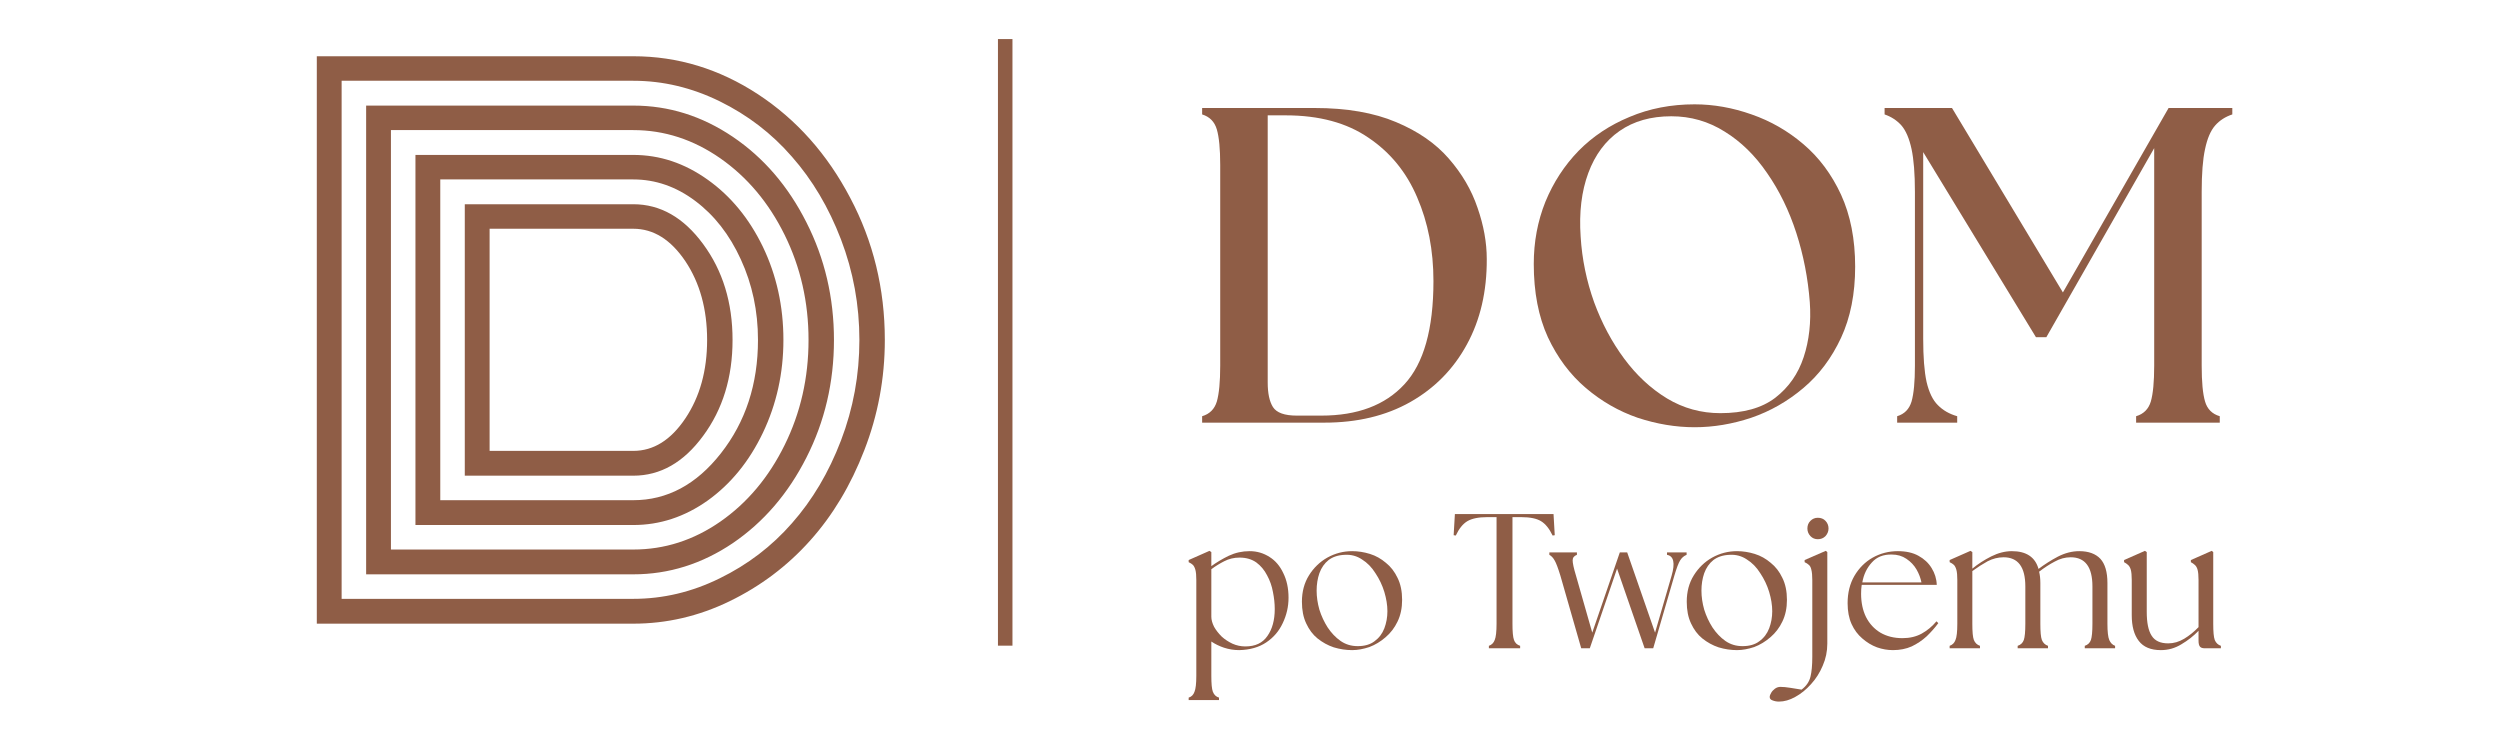
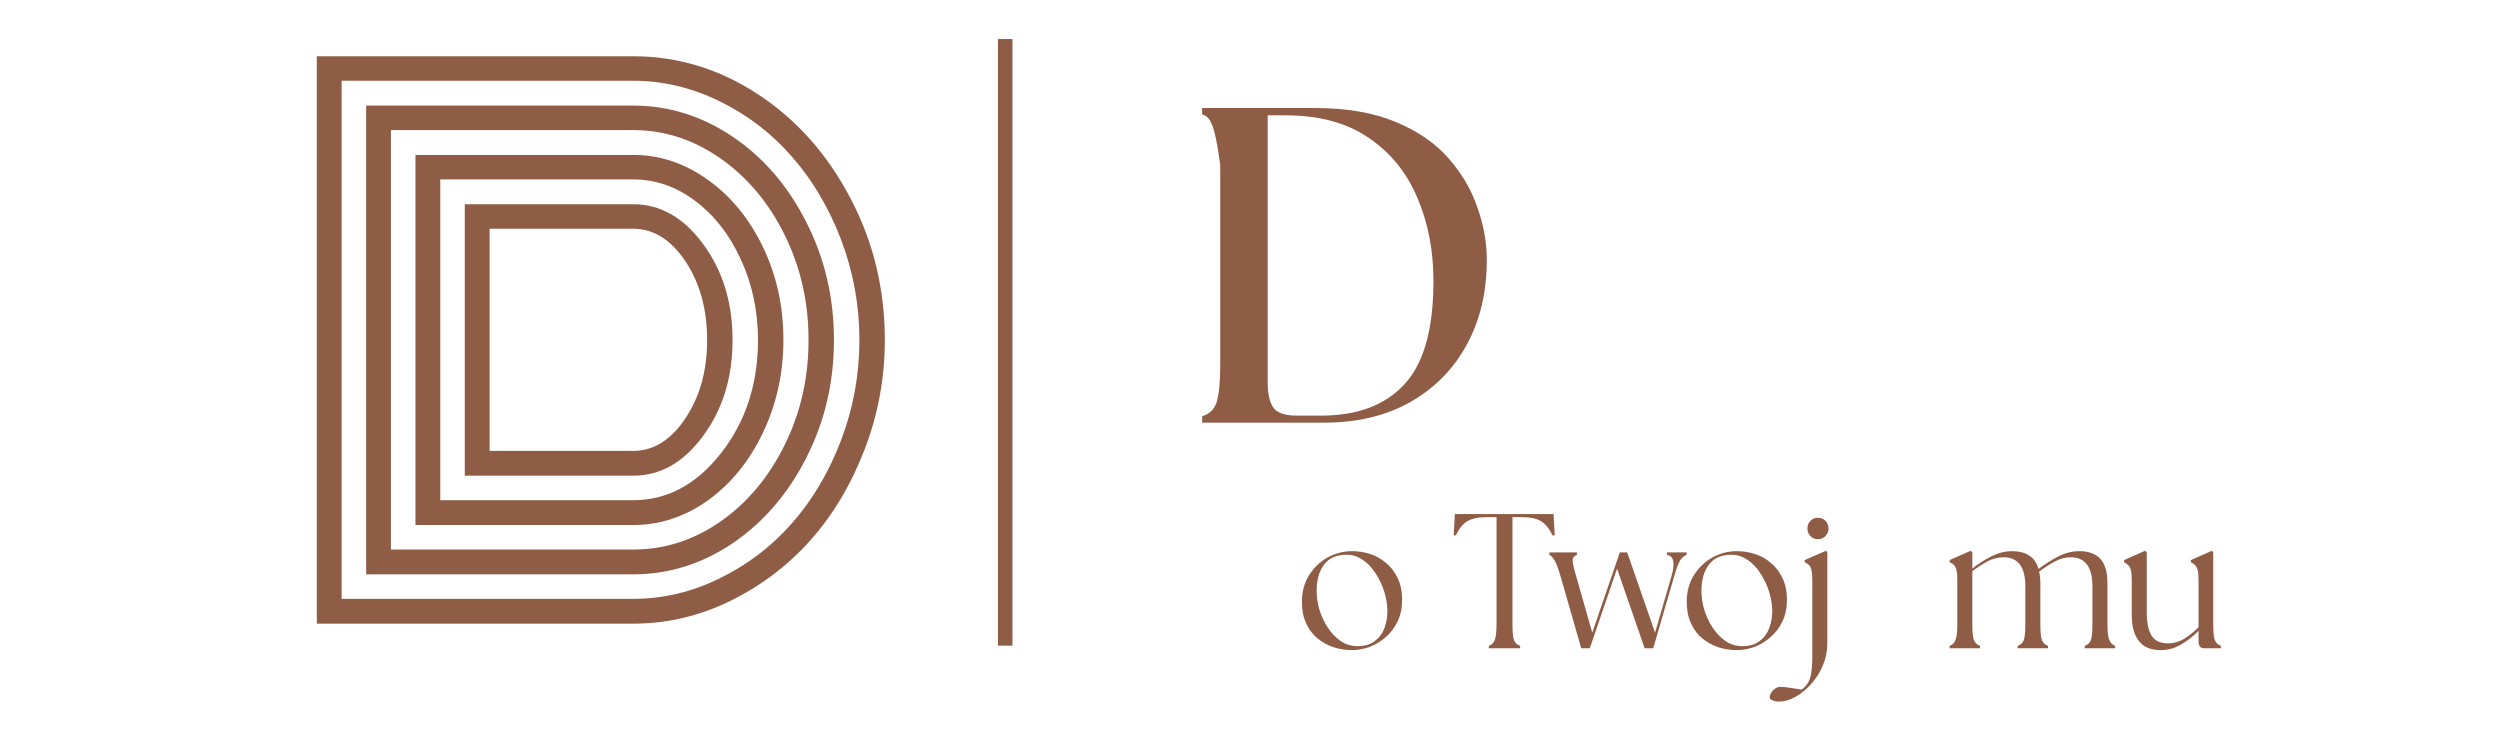
<svg xmlns="http://www.w3.org/2000/svg" width="170" zoomAndPan="magnify" viewBox="0 0 127.5 37.5" height="50" preserveAspectRatio="xMidYMid meet" version="1.2">
  <defs />
  <g id="acbe4b0e94">
    <path style="fill:none;stroke-width:1;stroke-linecap:butt;stroke-linejoin:miter;stroke:#8f5d46;stroke-opacity:1;stroke-miterlimit:4;" d="M 0 0.502 L 41.806 0.502 " transform="matrix(0,-0.74,0.74,0,50.894,32.93)" />
    <g style="fill:#8f5d46;fill-opacity:1;">
      <g transform="translate(60.231, 21.555)">
-         <path style="stroke:none" d="M 1.078 0 L 1.078 -0.328 C 1.461 -0.441 1.711 -0.691 1.828 -1.078 C 1.941 -1.473 2 -2.082 2 -2.906 L 2 -13.141 C 2 -13.961 1.941 -14.566 1.828 -14.953 C 1.711 -15.348 1.461 -15.602 1.078 -15.719 L 1.078 -16.047 L 6.812 -16.047 C 8.457 -16.047 9.844 -15.805 10.969 -15.328 C 12.094 -14.859 12.988 -14.238 13.656 -13.469 C 14.332 -12.695 14.82 -11.859 15.125 -10.953 C 15.438 -10.055 15.594 -9.188 15.594 -8.344 C 15.602 -6.695 15.266 -5.242 14.578 -3.984 C 13.898 -2.734 12.938 -1.754 11.688 -1.047 C 10.445 -0.348 8.988 0 7.312 0 Z M 4.422 -2.047 C 4.422 -1.504 4.508 -1.086 4.688 -0.797 C 4.875 -0.504 5.281 -0.359 5.906 -0.359 L 7.156 -0.359 C 9 -0.359 10.41 -0.891 11.391 -1.953 C 12.379 -3.016 12.875 -4.77 12.875 -7.219 C 12.875 -8.789 12.598 -10.211 12.047 -11.484 C 11.504 -12.766 10.676 -13.781 9.562 -14.531 C 8.457 -15.289 7.051 -15.672 5.344 -15.672 L 4.422 -15.672 Z M 4.422 -2.047 " />
+         <path style="stroke:none" d="M 1.078 0 L 1.078 -0.328 C 1.461 -0.441 1.711 -0.691 1.828 -1.078 C 1.941 -1.473 2 -2.082 2 -2.906 L 2 -13.141 C 1.711 -15.348 1.461 -15.602 1.078 -15.719 L 1.078 -16.047 L 6.812 -16.047 C 8.457 -16.047 9.844 -15.805 10.969 -15.328 C 12.094 -14.859 12.988 -14.238 13.656 -13.469 C 14.332 -12.695 14.82 -11.859 15.125 -10.953 C 15.438 -10.055 15.594 -9.188 15.594 -8.344 C 15.602 -6.695 15.266 -5.242 14.578 -3.984 C 13.898 -2.734 12.938 -1.754 11.688 -1.047 C 10.445 -0.348 8.988 0 7.312 0 Z M 4.422 -2.047 C 4.422 -1.504 4.508 -1.086 4.688 -0.797 C 4.875 -0.504 5.281 -0.359 5.906 -0.359 L 7.156 -0.359 C 9 -0.359 10.41 -0.891 11.391 -1.953 C 12.379 -3.016 12.875 -4.77 12.875 -7.219 C 12.875 -8.789 12.598 -10.211 12.047 -11.484 C 11.504 -12.766 10.676 -13.781 9.562 -14.531 C 8.457 -15.289 7.051 -15.672 5.344 -15.672 L 4.422 -15.672 Z M 4.422 -2.047 " />
      </g>
    </g>
    <g style="fill:#8f5d46;fill-opacity:1;">
      <g transform="translate(76.988, 21.555)">
-         <path style="stroke:none" d="M 9.438 0.234 C 8.469 0.234 7.5 0.07 6.531 -0.25 C 5.57 -0.582 4.691 -1.086 3.891 -1.766 C 3.086 -2.453 2.441 -3.316 1.953 -4.359 C 1.473 -5.41 1.234 -6.656 1.234 -8.094 C 1.234 -9.219 1.43 -10.273 1.828 -11.266 C 2.234 -12.254 2.797 -13.117 3.516 -13.859 C 4.242 -14.598 5.113 -15.176 6.125 -15.594 C 7.133 -16.02 8.238 -16.234 9.438 -16.234 C 10.406 -16.234 11.375 -16.062 12.344 -15.719 C 13.312 -15.383 14.191 -14.879 14.984 -14.203 C 15.785 -13.523 16.426 -12.664 16.906 -11.625 C 17.383 -10.582 17.625 -9.359 17.625 -7.953 C 17.625 -6.566 17.383 -5.359 16.906 -4.328 C 16.426 -3.297 15.785 -2.441 14.984 -1.766 C 14.18 -1.086 13.297 -0.582 12.328 -0.25 C 11.367 0.07 10.406 0.234 9.438 0.234 Z M 3.625 -9.484 C 3.695 -8.336 3.926 -7.223 4.312 -6.141 C 4.707 -5.066 5.219 -4.109 5.844 -3.266 C 6.469 -2.422 7.195 -1.742 8.031 -1.234 C 8.863 -0.734 9.77 -0.484 10.75 -0.484 C 11.926 -0.484 12.859 -0.742 13.547 -1.266 C 14.234 -1.797 14.719 -2.488 15 -3.344 C 15.281 -4.195 15.383 -5.129 15.312 -6.141 C 15.219 -7.367 14.988 -8.547 14.625 -9.672 C 14.258 -10.805 13.766 -11.82 13.141 -12.719 C 12.523 -13.625 11.801 -14.332 10.969 -14.844 C 10.145 -15.363 9.238 -15.625 8.25 -15.625 C 7.207 -15.625 6.328 -15.375 5.609 -14.875 C 4.891 -14.375 4.359 -13.66 4.016 -12.734 C 3.672 -11.805 3.539 -10.723 3.625 -9.484 Z M 3.625 -9.484 " />
-       </g>
+         </g>
    </g>
    <g style="fill:#8f5d46;fill-opacity:1;">
      <g transform="translate(95.786, 21.555)">
-         <path style="stroke:none" d="M 0.969 0 L 0.969 -0.328 C 1.344 -0.441 1.586 -0.691 1.703 -1.078 C 1.816 -1.473 1.875 -2.082 1.875 -2.906 L 1.875 -11.766 C 1.875 -12.691 1.816 -13.422 1.703 -13.953 C 1.586 -14.492 1.414 -14.895 1.188 -15.156 C 0.957 -15.414 0.672 -15.602 0.328 -15.719 L 0.328 -16.047 L 3.766 -16.047 L 9.422 -6.641 L 14.812 -16.047 L 18.062 -16.047 L 18.062 -15.719 C 17.707 -15.602 17.414 -15.414 17.188 -15.156 C 16.957 -14.895 16.785 -14.492 16.672 -13.953 C 16.555 -13.422 16.5 -12.691 16.5 -11.766 L 16.5 -2.906 C 16.5 -2.082 16.555 -1.473 16.672 -1.078 C 16.785 -0.691 17.035 -0.441 17.422 -0.328 L 17.422 0 L 13.156 0 L 13.156 -0.328 C 13.539 -0.441 13.789 -0.691 13.906 -1.078 C 14.02 -1.473 14.078 -2.082 14.078 -2.906 L 14.078 -14 L 8.578 -4.359 L 8.047 -4.359 L 2.297 -13.797 L 2.297 -4.281 C 2.297 -3.352 2.352 -2.617 2.469 -2.078 C 2.594 -1.547 2.785 -1.148 3.047 -0.891 C 3.305 -0.629 3.633 -0.441 4.031 -0.328 L 4.031 0 Z M 0.969 0 " />
-       </g>
+         </g>
    </g>
    <g style="fill:#8f5d46;fill-opacity:1;">
      <g transform="translate(60.231, 33.062)">
-         <path style="stroke:none" d="M 2.969 0.094 C 2.695 0.094 2.438 0.051 2.188 -0.031 C 1.945 -0.113 1.734 -0.219 1.547 -0.344 L 1.547 1.406 C 1.547 1.801 1.57 2.07 1.625 2.219 C 1.688 2.375 1.789 2.473 1.938 2.516 L 1.938 2.641 L 0.391 2.641 L 0.391 2.516 C 0.535 2.473 0.633 2.375 0.688 2.219 C 0.75 2.07 0.781 1.801 0.781 1.406 L 0.781 -3.484 C 0.781 -3.711 0.766 -3.883 0.734 -4 C 0.703 -4.113 0.66 -4.195 0.609 -4.25 C 0.555 -4.301 0.484 -4.348 0.391 -4.391 L 0.391 -4.5 L 1.453 -4.969 L 1.547 -4.906 L 1.547 -4.188 C 1.816 -4.383 2.113 -4.562 2.438 -4.719 C 2.77 -4.875 3.125 -4.953 3.5 -4.953 C 3.875 -4.953 4.211 -4.852 4.516 -4.656 C 4.816 -4.469 5.051 -4.191 5.219 -3.828 C 5.395 -3.473 5.484 -3.055 5.484 -2.578 C 5.484 -2.117 5.383 -1.688 5.188 -1.281 C 5 -0.875 4.719 -0.547 4.344 -0.297 C 3.969 -0.047 3.508 0.082 2.969 0.094 Z M 1.547 -1.609 C 1.547 -1.453 1.594 -1.281 1.688 -1.094 C 1.789 -0.914 1.922 -0.75 2.078 -0.594 C 2.242 -0.445 2.426 -0.328 2.625 -0.234 C 2.832 -0.141 3.051 -0.094 3.281 -0.094 C 3.789 -0.094 4.164 -0.27 4.406 -0.625 C 4.656 -0.977 4.781 -1.438 4.781 -2 C 4.781 -2.281 4.75 -2.57 4.688 -2.875 C 4.633 -3.176 4.535 -3.457 4.391 -3.719 C 4.254 -3.988 4.07 -4.207 3.844 -4.375 C 3.613 -4.539 3.328 -4.625 2.984 -4.625 C 2.703 -4.625 2.441 -4.562 2.203 -4.438 C 1.973 -4.32 1.754 -4.188 1.547 -4.031 Z M 1.547 -1.609 " />
-       </g>
+         </g>
    </g>
    <g style="fill:#8f5d46;fill-opacity:1;">
      <g transform="translate(66.039, 33.062)">
        <path style="stroke:none" d="M 2.922 0.094 C 2.609 0.094 2.297 0.047 1.984 -0.047 C 1.68 -0.148 1.406 -0.301 1.156 -0.5 C 0.914 -0.695 0.723 -0.953 0.578 -1.266 C 0.43 -1.578 0.359 -1.945 0.359 -2.375 C 0.359 -2.883 0.477 -3.332 0.719 -3.719 C 0.957 -4.102 1.27 -4.406 1.656 -4.625 C 2.051 -4.844 2.473 -4.953 2.922 -4.953 C 3.223 -4.953 3.523 -4.906 3.828 -4.812 C 4.129 -4.719 4.398 -4.566 4.641 -4.359 C 4.891 -4.16 5.086 -3.906 5.234 -3.594 C 5.391 -3.281 5.469 -2.906 5.469 -2.469 C 5.469 -2.051 5.391 -1.68 5.234 -1.359 C 5.086 -1.047 4.883 -0.781 4.625 -0.562 C 4.375 -0.344 4.098 -0.176 3.797 -0.062 C 3.492 0.039 3.203 0.094 2.922 0.094 Z M 1.109 -2.938 C 1.109 -2.625 1.156 -2.301 1.25 -1.969 C 1.352 -1.645 1.492 -1.344 1.672 -1.062 C 1.859 -0.781 2.078 -0.551 2.328 -0.375 C 2.586 -0.195 2.879 -0.109 3.203 -0.109 C 3.555 -0.109 3.844 -0.191 4.062 -0.359 C 4.289 -0.523 4.457 -0.742 4.562 -1.016 C 4.664 -1.285 4.719 -1.578 4.719 -1.891 C 4.719 -2.203 4.664 -2.531 4.562 -2.875 C 4.457 -3.219 4.305 -3.535 4.109 -3.828 C 3.922 -4.129 3.691 -4.363 3.422 -4.531 C 3.16 -4.707 2.867 -4.785 2.547 -4.766 C 2.211 -4.754 1.938 -4.664 1.719 -4.5 C 1.508 -4.332 1.352 -4.109 1.25 -3.828 C 1.156 -3.555 1.109 -3.258 1.109 -2.938 Z M 1.109 -2.938 " />
      </g>
    </g>
    <g style="fill:#8f5d46;fill-opacity:1;">
      <g transform="translate(71.926, 33.062)">
        <path style="stroke:none" d="" />
      </g>
    </g>
    <g style="fill:#8f5d46;fill-opacity:1;">
      <g transform="translate(73.98, 33.062)">
        <path style="stroke:none" d="M 1.953 0 L 1.953 -0.125 C 2.098 -0.176 2.195 -0.273 2.25 -0.422 C 2.312 -0.566 2.344 -0.844 2.344 -1.25 L 2.344 -6.688 L 1.859 -6.688 C 1.422 -6.688 1.086 -6.617 0.859 -6.484 C 0.629 -6.348 0.43 -6.102 0.266 -5.75 L 0.156 -5.766 L 0.219 -6.844 L 5.25 -6.844 L 5.312 -5.766 L 5.203 -5.75 C 5.035 -6.102 4.836 -6.348 4.609 -6.484 C 4.391 -6.617 4.055 -6.688 3.609 -6.688 L 3.156 -6.688 L 3.156 -1.25 C 3.156 -0.844 3.18 -0.566 3.234 -0.422 C 3.285 -0.273 3.391 -0.176 3.547 -0.125 L 3.547 0 Z M 1.953 0 " />
      </g>
    </g>
    <g style="fill:#8f5d46;fill-opacity:1;">
      <g transform="translate(79.064, 33.062)">
        <path style="stroke:none" d="M 0.516 -3.703 C 0.398 -4.086 0.301 -4.348 0.219 -4.484 C 0.145 -4.617 0.055 -4.711 -0.047 -4.766 L -0.047 -4.891 L 1.359 -4.891 L 1.359 -4.766 C 1.211 -4.711 1.141 -4.617 1.141 -4.484 C 1.141 -4.348 1.195 -4.086 1.312 -3.703 L 2.141 -0.797 L 3.547 -4.891 L 3.922 -4.891 L 5.344 -0.797 L 6.188 -3.703 C 6.375 -4.348 6.297 -4.703 5.953 -4.766 L 5.953 -4.891 L 6.953 -4.891 L 6.953 -4.766 C 6.816 -4.711 6.707 -4.617 6.625 -4.484 C 6.539 -4.348 6.441 -4.086 6.328 -3.703 L 5.25 0 L 4.812 0 L 3.406 -4.062 L 2.016 0 L 1.578 0 Z M 0.516 -3.703 " />
      </g>
    </g>
    <g style="fill:#8f5d46;fill-opacity:1;">
      <g transform="translate(85.665, 33.062)">
        <path style="stroke:none" d="M 2.922 0.094 C 2.609 0.094 2.297 0.047 1.984 -0.047 C 1.68 -0.148 1.406 -0.301 1.156 -0.5 C 0.914 -0.695 0.723 -0.953 0.578 -1.266 C 0.43 -1.578 0.359 -1.945 0.359 -2.375 C 0.359 -2.883 0.477 -3.332 0.719 -3.719 C 0.957 -4.102 1.27 -4.406 1.656 -4.625 C 2.051 -4.844 2.473 -4.953 2.922 -4.953 C 3.223 -4.953 3.523 -4.906 3.828 -4.812 C 4.129 -4.719 4.398 -4.566 4.641 -4.359 C 4.891 -4.16 5.086 -3.906 5.234 -3.594 C 5.391 -3.281 5.469 -2.906 5.469 -2.469 C 5.469 -2.051 5.391 -1.68 5.234 -1.359 C 5.086 -1.047 4.883 -0.781 4.625 -0.562 C 4.375 -0.344 4.098 -0.176 3.797 -0.062 C 3.492 0.039 3.203 0.094 2.922 0.094 Z M 1.109 -2.938 C 1.109 -2.625 1.156 -2.301 1.25 -1.969 C 1.352 -1.645 1.492 -1.344 1.672 -1.062 C 1.859 -0.781 2.078 -0.551 2.328 -0.375 C 2.586 -0.195 2.879 -0.109 3.203 -0.109 C 3.555 -0.109 3.844 -0.191 4.062 -0.359 C 4.289 -0.523 4.457 -0.742 4.562 -1.016 C 4.664 -1.285 4.719 -1.578 4.719 -1.891 C 4.719 -2.203 4.664 -2.531 4.562 -2.875 C 4.457 -3.219 4.305 -3.535 4.109 -3.828 C 3.922 -4.129 3.691 -4.363 3.422 -4.531 C 3.16 -4.707 2.867 -4.785 2.547 -4.766 C 2.211 -4.754 1.938 -4.664 1.719 -4.5 C 1.508 -4.332 1.352 -4.109 1.25 -3.828 C 1.156 -3.555 1.109 -3.258 1.109 -2.938 Z M 1.109 -2.938 " />
      </g>
    </g>
    <g style="fill:#8f5d46;fill-opacity:1;">
      <g transform="translate(91.552, 33.062)">
        <path style="stroke:none" d="M -0.828 2.719 C -0.953 2.719 -1.062 2.695 -1.156 2.656 C -1.25 2.625 -1.297 2.566 -1.297 2.484 C -1.297 2.422 -1.27 2.348 -1.219 2.266 C -1.176 2.191 -1.113 2.125 -1.031 2.062 C -0.945 2 -0.852 1.969 -0.75 1.969 C -0.613 1.969 -0.445 1.984 -0.25 2.016 C -0.062 2.047 0.129 2.078 0.328 2.109 C 0.566 1.93 0.719 1.711 0.781 1.453 C 0.844 1.203 0.875 0.863 0.875 0.438 L 0.875 -3.484 C 0.875 -3.711 0.859 -3.883 0.828 -4 C 0.805 -4.113 0.766 -4.195 0.703 -4.25 C 0.648 -4.301 0.578 -4.348 0.484 -4.391 L 0.484 -4.5 L 1.562 -4.969 L 1.641 -4.906 L 1.641 -0.234 C 1.641 0.16 1.562 0.535 1.406 0.891 C 1.258 1.242 1.062 1.555 0.812 1.828 C 0.562 2.109 0.289 2.328 0 2.484 C -0.281 2.641 -0.555 2.719 -0.828 2.719 Z M 0.625 -6.109 C 0.625 -6.266 0.676 -6.395 0.781 -6.5 C 0.883 -6.602 1.008 -6.656 1.156 -6.656 C 1.32 -6.656 1.453 -6.602 1.547 -6.5 C 1.648 -6.395 1.703 -6.266 1.703 -6.109 C 1.703 -5.961 1.648 -5.832 1.547 -5.719 C 1.441 -5.613 1.312 -5.562 1.156 -5.562 C 1.008 -5.562 0.883 -5.613 0.781 -5.719 C 0.676 -5.832 0.625 -5.961 0.625 -6.109 Z M 0.625 -6.109 " />
      </g>
    </g>
    <g style="fill:#8f5d46;fill-opacity:1;">
      <g transform="translate(93.869, 33.062)">
-         <path style="stroke:none" d="M 2.672 0.094 C 2.398 0.094 2.129 0.047 1.859 -0.047 C 1.586 -0.148 1.336 -0.301 1.109 -0.5 C 0.879 -0.695 0.695 -0.941 0.562 -1.234 C 0.426 -1.535 0.359 -1.891 0.359 -2.297 C 0.359 -2.828 0.473 -3.289 0.703 -3.688 C 0.941 -4.094 1.254 -4.406 1.641 -4.625 C 2.035 -4.844 2.461 -4.953 2.922 -4.953 C 3.336 -4.953 3.688 -4.875 3.969 -4.719 C 4.258 -4.562 4.484 -4.352 4.641 -4.094 C 4.805 -3.832 4.895 -3.547 4.906 -3.234 L 1.078 -3.234 C 1.055 -3.086 1.047 -2.938 1.047 -2.781 C 1.047 -2.332 1.129 -1.938 1.297 -1.594 C 1.473 -1.25 1.719 -0.984 2.031 -0.797 C 2.352 -0.609 2.727 -0.516 3.156 -0.516 C 3.531 -0.516 3.859 -0.594 4.141 -0.75 C 4.422 -0.906 4.672 -1.113 4.891 -1.375 L 4.984 -1.281 C 4.816 -1.051 4.617 -0.828 4.391 -0.609 C 4.16 -0.398 3.906 -0.227 3.625 -0.094 C 3.344 0.031 3.023 0.094 2.672 0.094 Z M 1.109 -3.359 L 4.125 -3.359 C 4.082 -3.578 4 -3.797 3.875 -4.016 C 3.75 -4.234 3.578 -4.414 3.359 -4.562 C 3.148 -4.707 2.898 -4.781 2.609 -4.781 C 2.18 -4.789 1.844 -4.656 1.594 -4.375 C 1.344 -4.102 1.18 -3.766 1.109 -3.359 Z M 1.109 -3.359 " />
-       </g>
+         </g>
    </g>
    <g style="fill:#8f5d46;fill-opacity:1;">
      <g transform="translate(99.12, 33.062)">
        <path style="stroke:none" d="M 0.312 0 L 0.312 -0.125 C 0.457 -0.176 0.555 -0.273 0.609 -0.422 C 0.672 -0.566 0.703 -0.844 0.703 -1.25 L 0.703 -3.484 C 0.703 -3.711 0.688 -3.883 0.656 -4 C 0.625 -4.113 0.582 -4.195 0.531 -4.25 C 0.477 -4.301 0.406 -4.348 0.312 -4.391 L 0.312 -4.5 L 1.375 -4.969 L 1.469 -4.906 L 1.469 -4.062 C 1.758 -4.301 2.082 -4.508 2.438 -4.688 C 2.789 -4.863 3.141 -4.953 3.484 -4.953 C 4.223 -4.953 4.676 -4.648 4.844 -4.047 C 5.145 -4.273 5.473 -4.484 5.828 -4.672 C 6.191 -4.859 6.555 -4.953 6.922 -4.953 C 7.398 -4.953 7.758 -4.82 8 -4.562 C 8.238 -4.301 8.359 -3.891 8.359 -3.328 L 8.359 -1.25 C 8.359 -0.844 8.391 -0.566 8.453 -0.422 C 8.516 -0.273 8.613 -0.176 8.75 -0.125 L 8.75 0 L 7.203 0 L 7.203 -0.125 C 7.359 -0.176 7.461 -0.273 7.516 -0.422 C 7.566 -0.566 7.594 -0.844 7.594 -1.25 L 7.594 -3.156 C 7.594 -4.145 7.223 -4.641 6.484 -4.641 C 6.203 -4.641 5.93 -4.566 5.672 -4.422 C 5.41 -4.285 5.145 -4.113 4.875 -3.906 C 4.914 -3.75 4.938 -3.555 4.938 -3.328 L 4.938 -1.25 C 4.938 -0.844 4.961 -0.566 5.016 -0.422 C 5.078 -0.273 5.18 -0.176 5.328 -0.125 L 5.328 0 L 3.781 0 L 3.781 -0.125 C 3.938 -0.176 4.039 -0.273 4.094 -0.422 C 4.145 -0.566 4.172 -0.844 4.172 -1.25 L 4.172 -3.156 C 4.172 -4.145 3.801 -4.641 3.062 -4.641 C 2.781 -4.641 2.508 -4.57 2.25 -4.438 C 2 -4.301 1.738 -4.133 1.469 -3.938 L 1.469 -1.25 C 1.469 -0.844 1.492 -0.566 1.547 -0.422 C 1.609 -0.273 1.711 -0.176 1.859 -0.125 L 1.859 0 Z M 0.312 0 " />
      </g>
    </g>
    <g style="fill:#8f5d46;fill-opacity:1;">
      <g transform="translate(108.078, 33.062)">
        <path style="stroke:none" d="M 2.125 0.094 C 1.613 0.094 1.238 -0.062 1 -0.375 C 0.758 -0.688 0.641 -1.125 0.641 -1.688 L 0.641 -3.484 C 0.641 -3.711 0.625 -3.883 0.594 -4 C 0.562 -4.113 0.516 -4.195 0.453 -4.25 C 0.398 -4.301 0.332 -4.348 0.25 -4.391 L 0.25 -4.5 L 1.312 -4.969 L 1.406 -4.906 L 1.406 -1.859 C 1.406 -1.305 1.488 -0.898 1.656 -0.641 C 1.82 -0.379 2.102 -0.25 2.5 -0.25 C 2.781 -0.25 3.051 -0.328 3.312 -0.484 C 3.57 -0.641 3.816 -0.836 4.047 -1.078 L 4.047 -3.484 C 4.047 -3.711 4.031 -3.883 4 -4 C 3.969 -4.113 3.922 -4.195 3.859 -4.25 C 3.805 -4.301 3.738 -4.348 3.656 -4.391 L 3.656 -4.5 L 4.719 -4.969 L 4.797 -4.906 L 4.797 -1.25 C 4.797 -0.844 4.82 -0.566 4.875 -0.422 C 4.938 -0.273 5.039 -0.176 5.188 -0.125 L 5.188 0 L 4.359 0 C 4.254 0 4.176 -0.023 4.125 -0.078 C 4.07 -0.141 4.047 -0.242 4.047 -0.391 L 4.047 -0.891 C 3.797 -0.629 3.504 -0.398 3.172 -0.203 C 2.848 -0.004 2.5 0.094 2.125 0.094 Z M 2.125 0.094 " />
      </g>
    </g>
    <g style="fill:#8f5d46;fill-opacity:1;">
      <g transform="translate(14.532, 31.807)">
        <path style="stroke:none" d="M 9.172 -7.547 L 9.172 -21.391 C 9.172 -21.391 12.035 -21.391 17.766 -21.391 C 19.148 -21.391 20.336 -20.711 21.328 -19.359 C 22.328 -18.004 22.828 -16.375 22.828 -14.469 C 22.828 -12.562 22.328 -10.93 21.328 -9.578 C 20.336 -8.223 19.148 -7.547 17.766 -7.547 Z M 10.438 -8.812 L 17.766 -8.812 C 18.797 -8.812 19.68 -9.363 20.422 -10.469 C 21.16 -11.57 21.531 -12.906 21.531 -14.469 C 21.531 -16.039 21.16 -17.379 20.422 -18.484 C 19.68 -19.586 18.797 -20.141 17.766 -20.141 L 10.438 -20.141 Z M 7.922 -6.297 L 17.766 -6.297 C 19.492 -6.297 20.984 -7.094 22.234 -8.688 C 23.492 -10.289 24.125 -12.219 24.125 -14.469 C 24.125 -15.945 23.832 -17.316 23.25 -18.578 C 22.676 -19.836 21.898 -20.832 20.922 -21.562 C 19.953 -22.289 18.898 -22.656 17.766 -22.656 L 7.922 -22.656 Z M 6.656 -5.031 L 6.656 -23.906 L 17.766 -23.906 C 19.117 -23.906 20.383 -23.484 21.562 -22.641 C 22.738 -21.805 23.676 -20.664 24.375 -19.219 C 25.07 -17.77 25.422 -16.188 25.422 -14.469 C 25.422 -12.77 25.07 -11.191 24.375 -9.734 C 23.676 -8.273 22.738 -7.125 21.562 -6.281 C 20.383 -5.445 19.117 -5.031 17.766 -5.031 Z M 5.406 -3.781 L 17.766 -3.781 C 19.359 -3.781 20.836 -4.254 22.203 -5.203 C 23.578 -6.16 24.672 -7.461 25.484 -9.109 C 26.297 -10.754 26.703 -12.539 26.703 -14.469 C 26.703 -16.395 26.297 -18.18 25.484 -19.828 C 24.672 -21.473 23.578 -22.773 22.203 -23.734 C 20.828 -24.691 19.348 -25.172 17.766 -25.172 L 5.406 -25.172 Z M 4.141 -2.516 L 4.141 -26.422 L 17.766 -26.422 C 19.578 -26.422 21.27 -25.891 22.844 -24.828 C 24.414 -23.766 25.664 -22.312 26.594 -20.469 C 27.531 -18.625 28 -16.625 28 -14.469 C 28 -12.312 27.531 -10.312 26.594 -8.469 C 25.664 -6.633 24.414 -5.18 22.844 -4.109 C 21.27 -3.047 19.578 -2.516 17.766 -2.516 Z M 2.891 -1.266 L 17.766 -1.266 C 19.285 -1.266 20.754 -1.613 22.172 -2.312 C 23.598 -3.008 24.828 -3.945 25.859 -5.125 C 26.898 -6.301 27.734 -7.707 28.359 -9.344 C 28.984 -10.977 29.297 -12.688 29.297 -14.469 C 29.297 -16.25 28.984 -17.957 28.359 -19.594 C 27.734 -21.227 26.898 -22.633 25.859 -23.812 C 24.828 -25 23.598 -25.941 22.172 -26.641 C 20.754 -27.336 19.285 -27.688 17.766 -27.688 L 2.891 -27.688 Z M 17.766 0 L 1.625 0 L 1.625 -28.938 L 17.766 -28.938 C 20.035 -28.938 22.156 -28.289 24.125 -27 C 26.094 -25.707 27.66 -23.945 28.828 -21.719 C 30.004 -19.5 30.594 -17.082 30.594 -14.469 C 30.594 -12.508 30.242 -10.633 29.547 -8.844 C 28.859 -7.062 27.938 -5.523 26.781 -4.234 C 25.625 -2.941 24.254 -1.91 22.672 -1.141 C 21.098 -0.379 19.461 0 17.766 0 Z M 17.766 0 " />
      </g>
    </g>
  </g>
</svg>